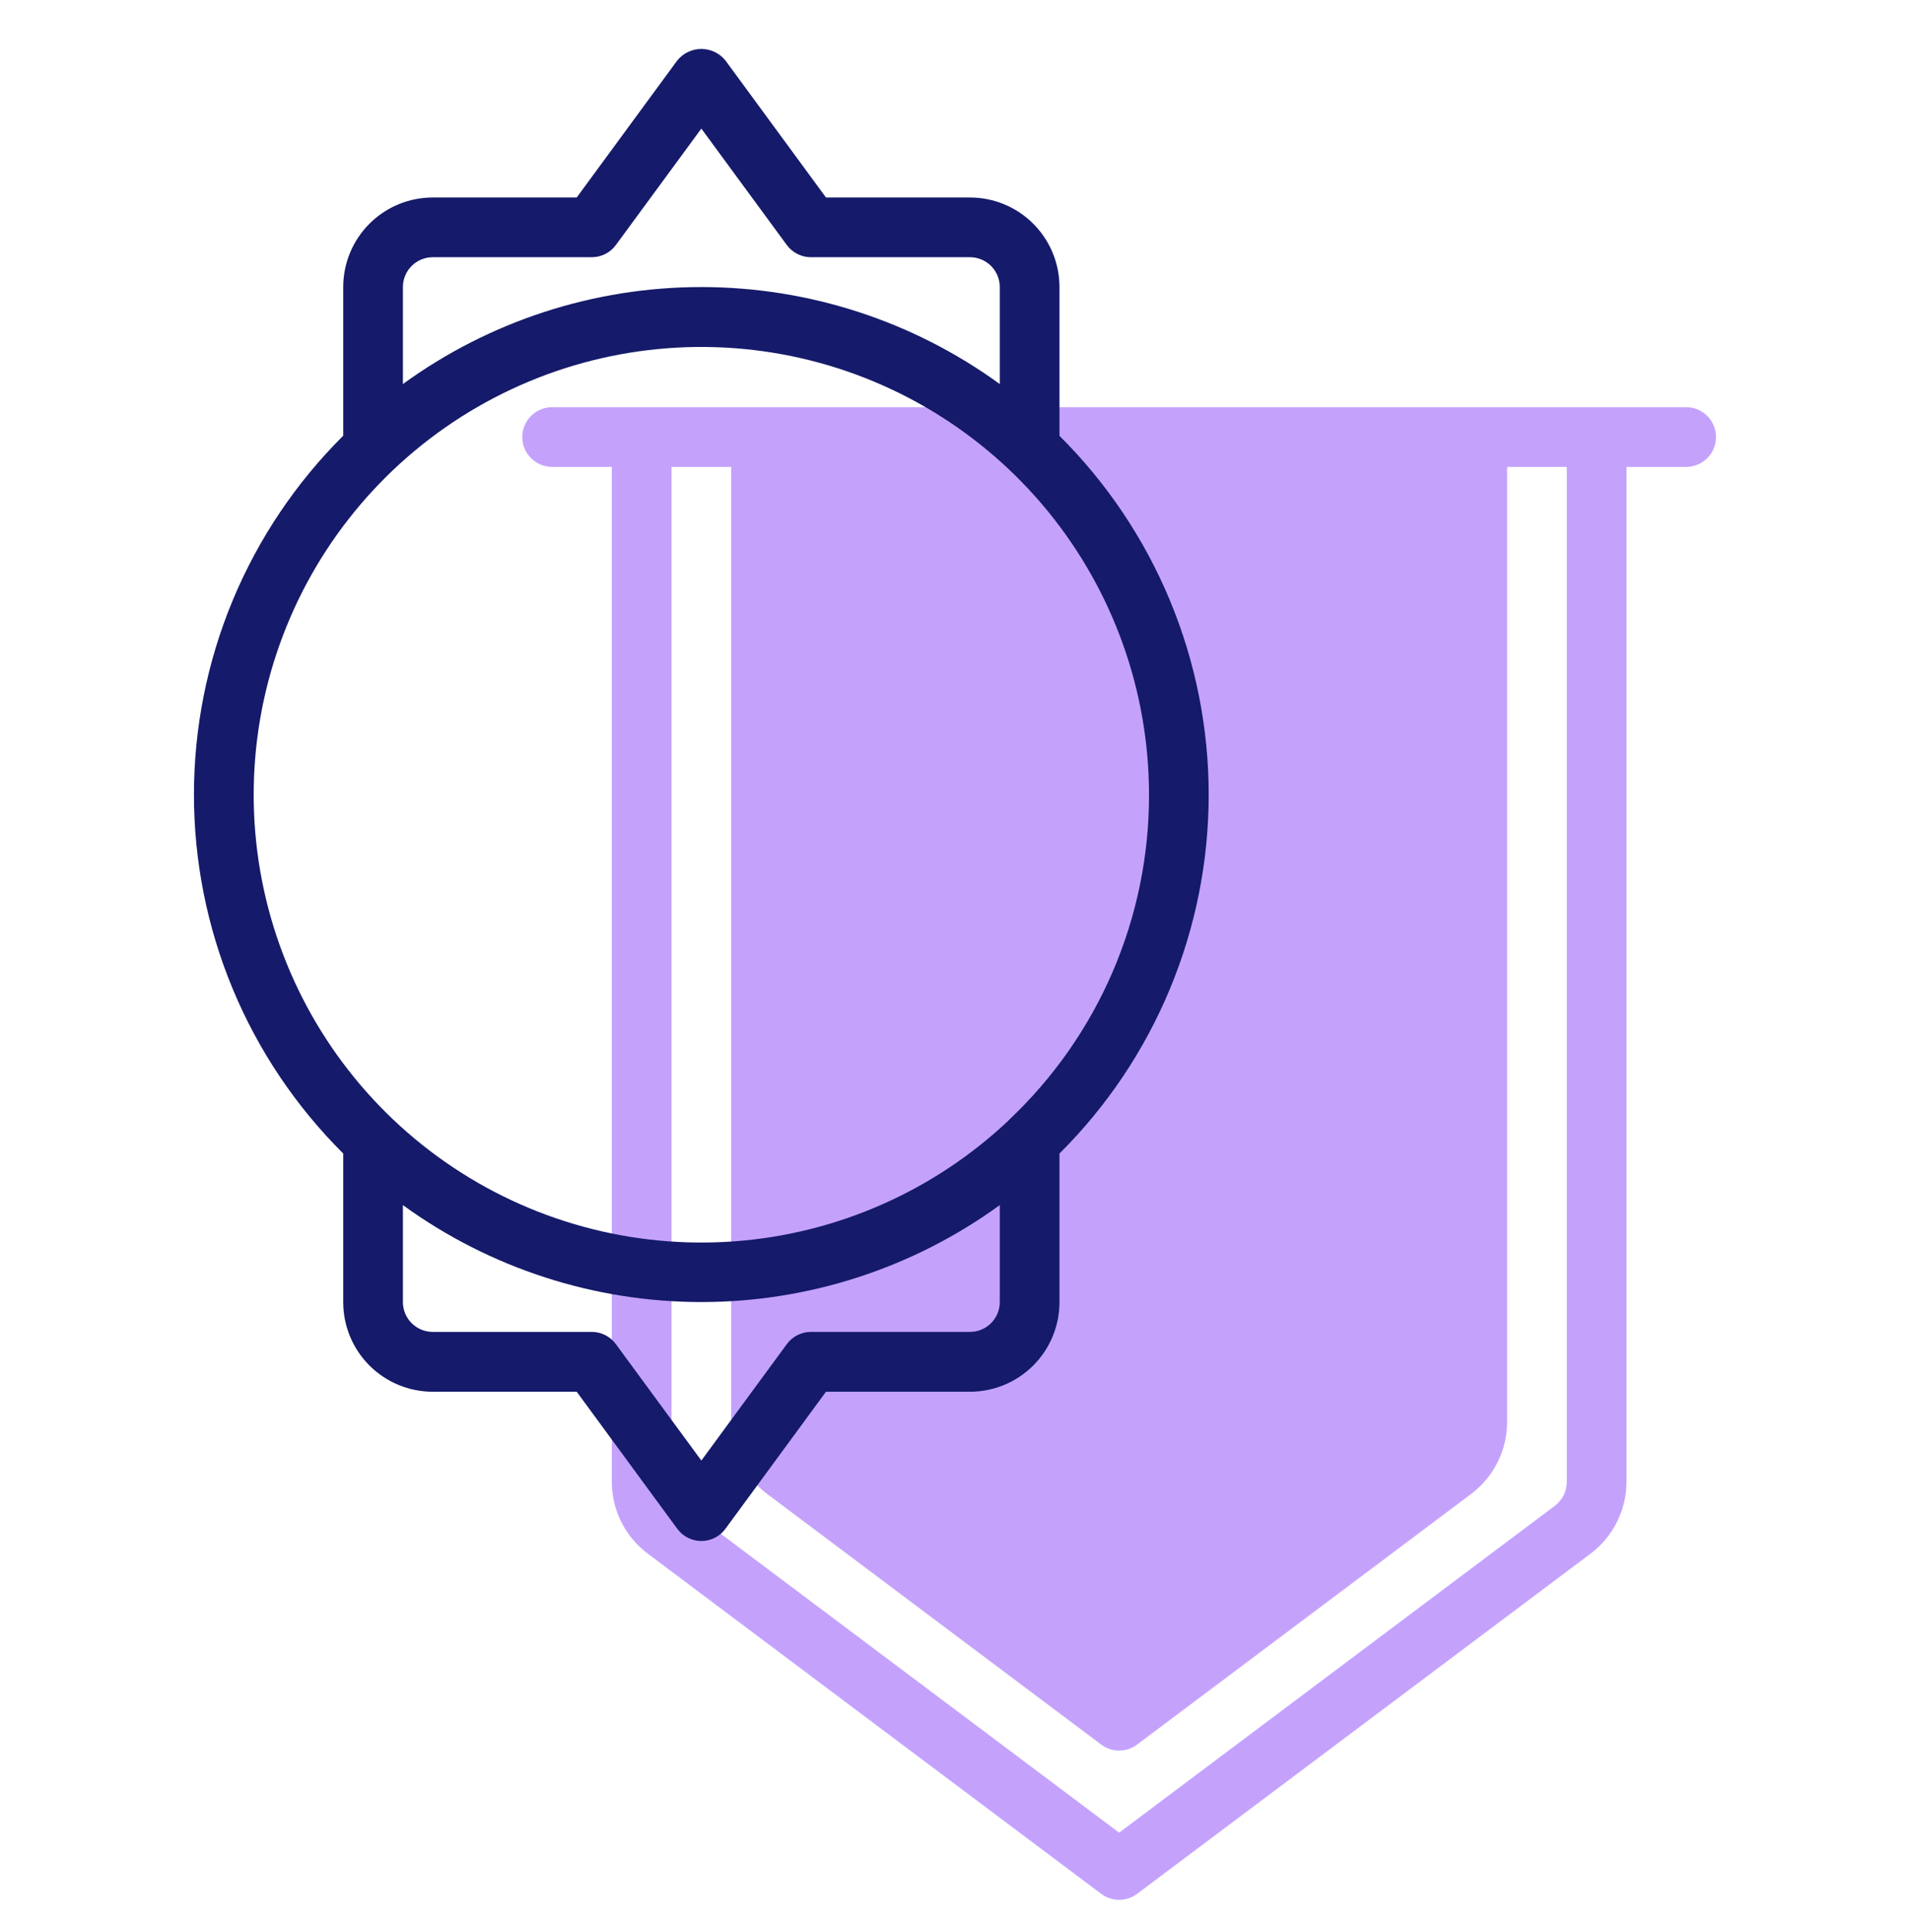
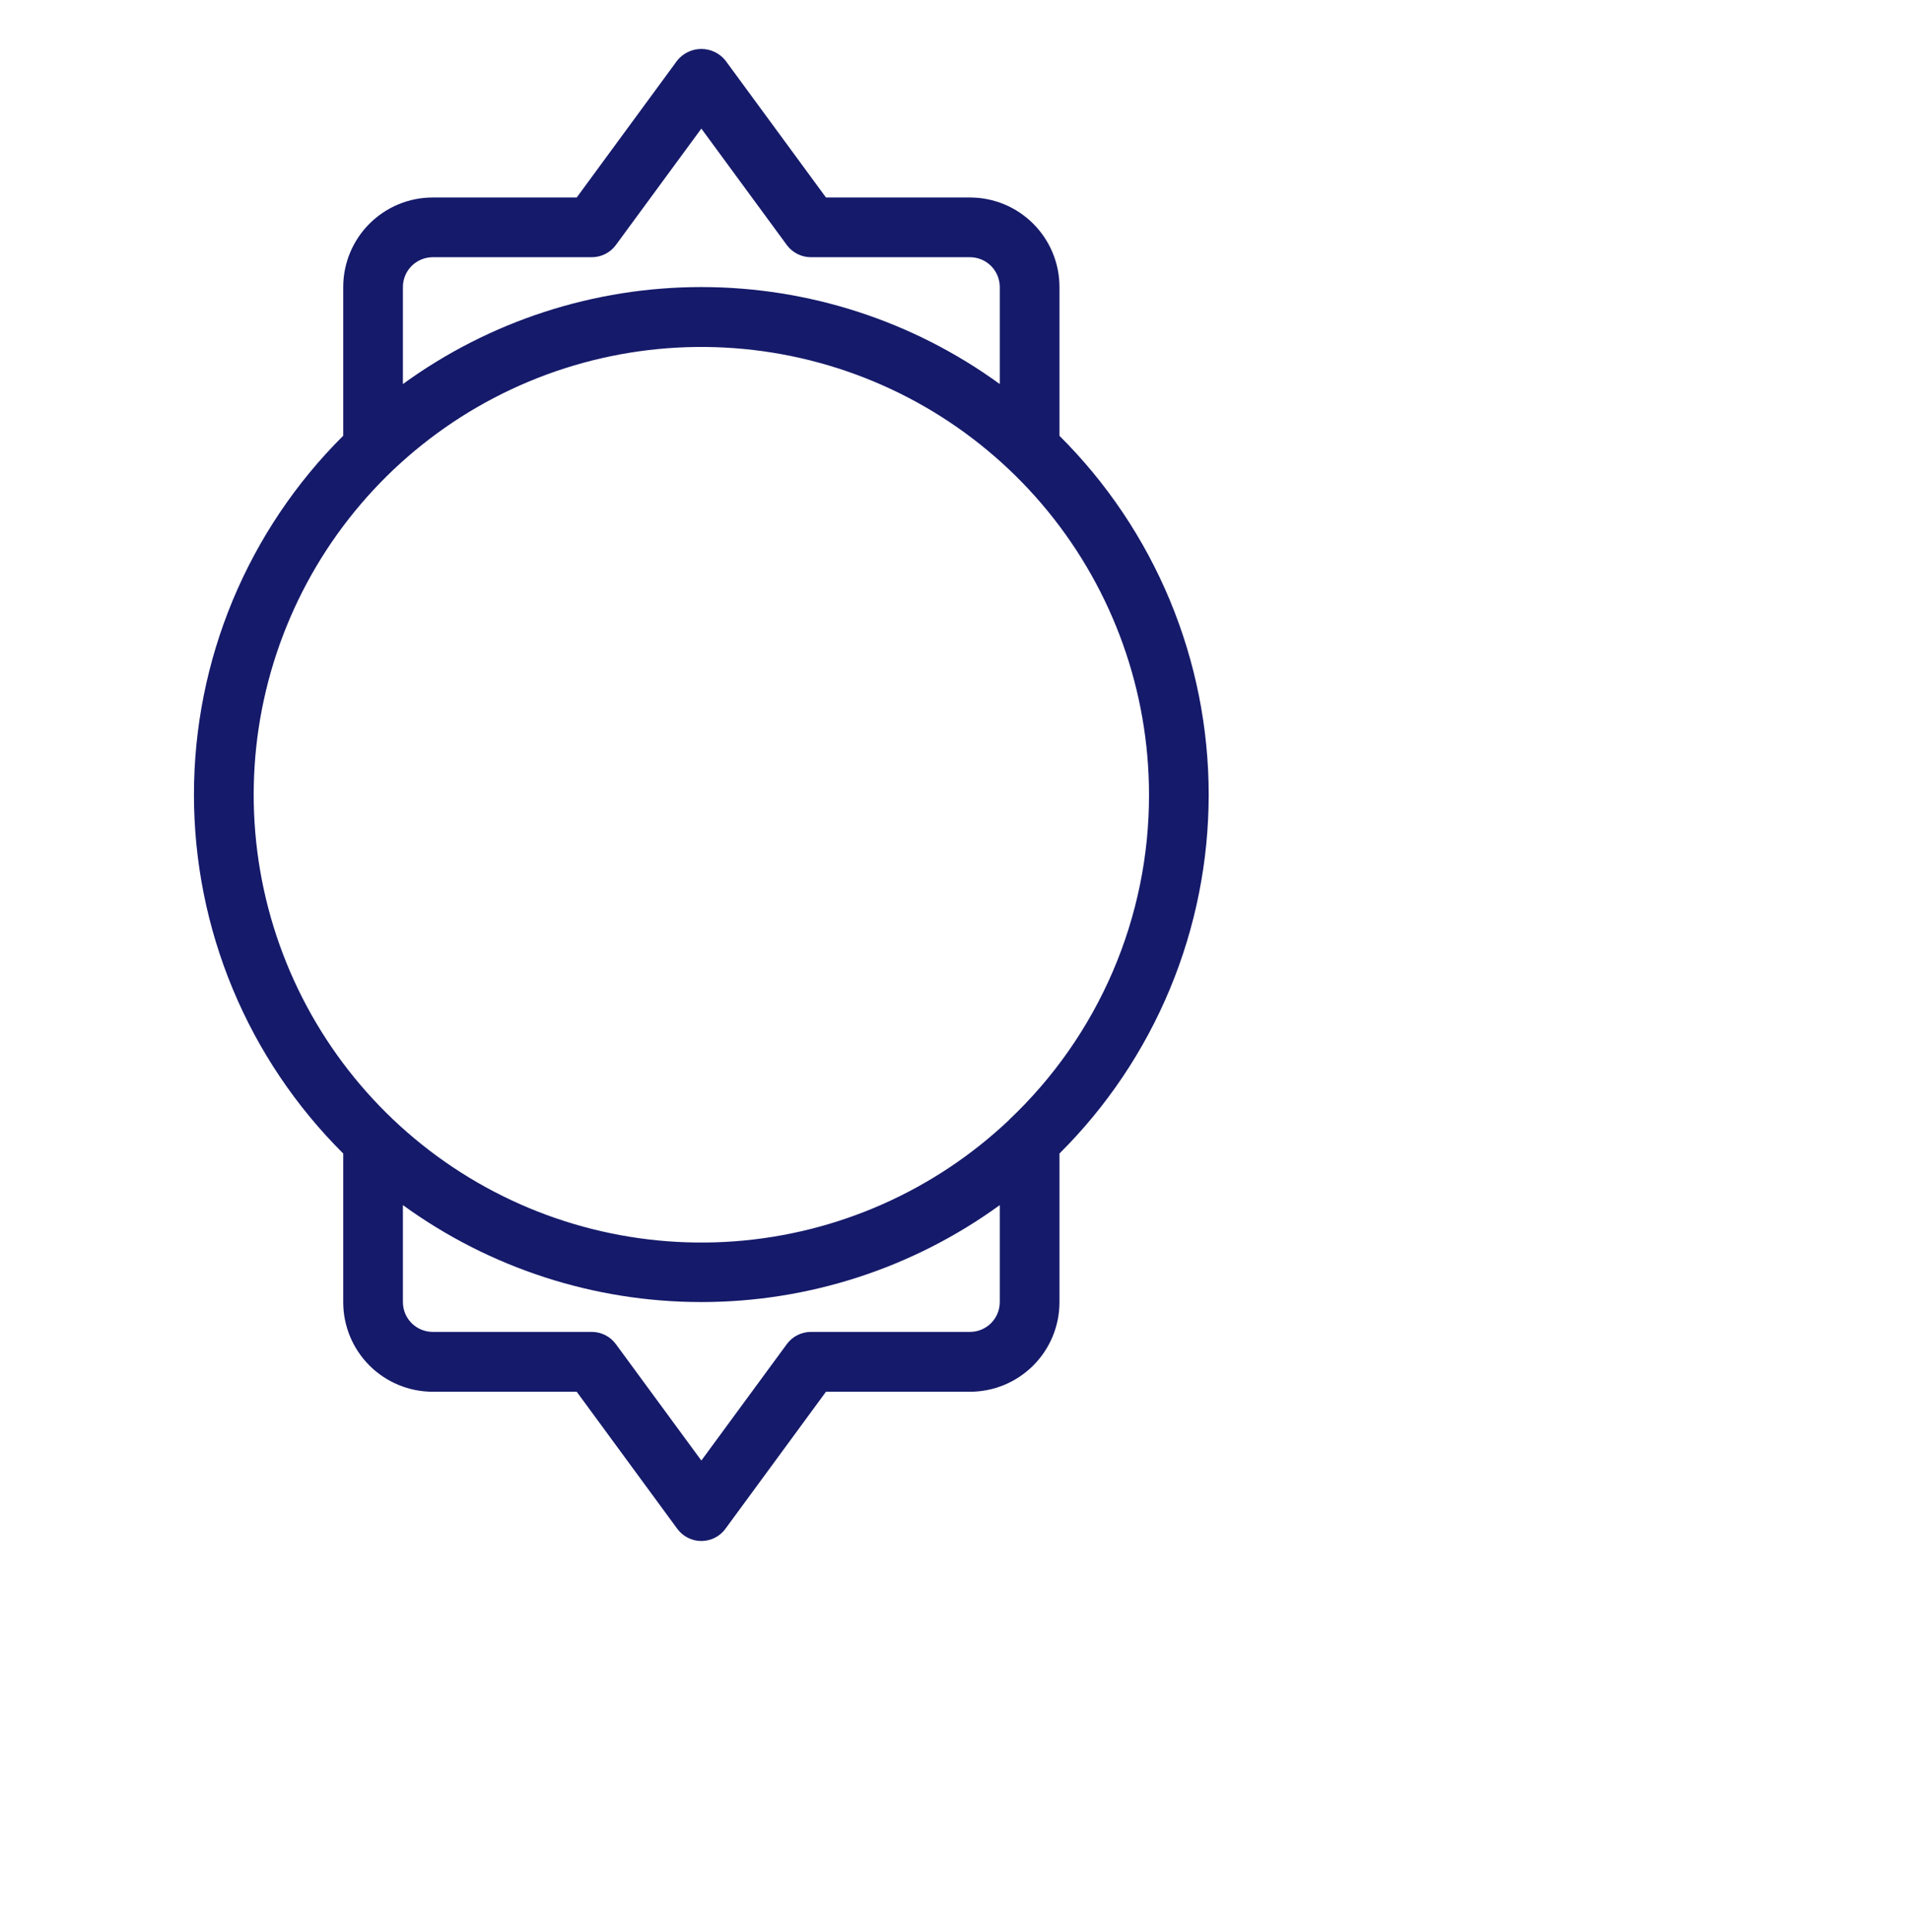
<svg xmlns="http://www.w3.org/2000/svg" width="90" height="91" viewBox="0 0 90 91" fill="none">
-   <path d="M79.453 19.181H26.016C25.643 19.181 25.285 19.329 25.021 19.593C24.758 19.856 24.609 20.214 24.609 20.587C24.609 20.96 24.758 21.318 25.021 21.581C25.285 21.845 25.643 21.993 26.016 21.993H28.828V69.806C28.829 70.46 28.982 71.106 29.275 71.692C29.568 72.277 29.992 72.787 30.516 73.181L51.891 89.212C52.134 89.394 52.43 89.493 52.734 89.493C53.039 89.493 53.335 89.394 53.578 89.212L74.953 73.181C75.476 72.787 75.9 72.277 76.193 71.691C76.486 71.106 76.639 70.46 76.641 69.806V21.993H79.453C79.826 21.993 80.184 21.845 80.448 21.581C80.711 21.318 80.859 20.96 80.859 20.587C80.859 20.214 80.711 19.856 80.448 19.593C80.184 19.329 79.826 19.181 79.453 19.181ZM73.828 69.806C73.828 70.024 73.777 70.239 73.68 70.435C73.582 70.63 73.44 70.8 73.266 70.931L52.734 86.329L32.203 70.931C32.029 70.8 31.887 70.63 31.789 70.435C31.692 70.239 31.641 70.024 31.641 69.806V21.993H34.453V66.993C34.454 67.648 34.607 68.293 34.9 68.879C35.193 69.465 35.617 69.974 36.141 70.368L51.891 82.181C52.134 82.363 52.43 82.462 52.734 82.462C53.039 82.462 53.335 82.363 53.578 82.181L69.328 70.368C69.851 69.974 70.275 69.464 70.568 68.879C70.861 68.293 71.014 67.648 71.016 66.993V21.993H73.828V69.806Z" fill="#C4A2FC" />
  <path d="M49.923 20.525V13.522C49.923 12.403 49.478 11.33 48.687 10.539C47.896 9.747 46.823 9.303 45.704 9.303H38.92L34.181 2.847C34.044 2.678 33.872 2.542 33.676 2.448C33.48 2.355 33.265 2.306 33.048 2.306C32.831 2.306 32.616 2.355 32.42 2.448C32.224 2.542 32.051 2.678 31.914 2.847L27.175 9.303H20.392C19.273 9.303 18.2 9.747 17.408 10.539C16.617 11.33 16.173 12.403 16.173 13.522V20.525C13.944 22.74 12.175 25.374 10.967 28.275C9.76 31.177 9.139 34.288 9.139 37.431C9.139 40.573 9.76 43.685 10.967 46.586C12.175 49.488 13.944 52.122 16.173 54.337V61.34C16.173 62.459 16.617 63.532 17.408 64.323C18.2 65.114 19.273 65.559 20.392 65.559H27.175L31.914 72.016C32.045 72.194 32.216 72.339 32.413 72.438C32.609 72.538 32.827 72.59 33.048 72.59C33.269 72.59 33.486 72.538 33.683 72.438C33.88 72.339 34.051 72.194 34.181 72.016L38.92 65.559H45.704C46.823 65.559 47.896 65.114 48.687 64.323C49.478 63.532 49.923 62.459 49.923 61.34V54.337C52.151 52.122 53.919 49.488 55.126 46.587C56.333 43.686 56.954 40.575 56.954 37.434C56.954 34.292 56.333 31.181 55.126 28.28C53.919 25.379 52.151 22.745 49.923 20.53V20.525ZM18.985 13.522C18.985 13.149 19.133 12.791 19.397 12.527C19.661 12.264 20.019 12.116 20.392 12.116H27.887C28.108 12.116 28.325 12.064 28.522 11.964C28.719 11.864 28.89 11.72 29.02 11.542L33.048 6.057L37.075 11.542C37.206 11.72 37.377 11.864 37.574 11.964C37.77 12.064 37.988 12.116 38.209 12.116H45.704C46.077 12.116 46.435 12.264 46.698 12.527C46.962 12.791 47.11 13.149 47.11 13.522V18.091C43.023 15.121 38.1 13.522 33.048 13.522C27.995 13.522 23.073 15.121 18.985 18.091V13.522ZM47.11 61.334C47.11 61.707 46.962 62.065 46.698 62.329C46.435 62.592 46.077 62.74 45.704 62.74H38.209C37.988 62.741 37.77 62.793 37.573 62.893C37.376 62.993 37.206 63.138 37.075 63.316L33.048 68.8L29.02 63.316C28.89 63.138 28.719 62.993 28.522 62.893C28.325 62.793 28.108 62.741 27.887 62.74H20.392C20.019 62.74 19.661 62.592 19.397 62.329C19.133 62.065 18.985 61.707 18.985 61.334V56.767C23.073 59.735 27.996 61.334 33.048 61.334C38.1 61.334 43.022 59.735 47.11 56.767V61.334ZM47.549 52.756C44.023 56.094 39.454 58.113 34.613 58.473C29.771 58.833 24.953 57.512 20.973 54.733C16.992 51.954 14.092 47.887 12.761 43.218C11.431 38.548 11.752 33.563 13.67 29.103C15.588 24.643 18.986 20.982 23.291 18.736C27.595 16.49 32.542 15.798 37.298 16.776C42.053 17.754 46.325 20.343 49.394 24.105C52.462 27.867 54.139 32.573 54.142 37.428C54.148 40.297 53.566 43.136 52.432 45.771C51.298 48.406 49.636 50.781 47.549 52.749V52.756Z" fill="#151A6A" />
</svg>